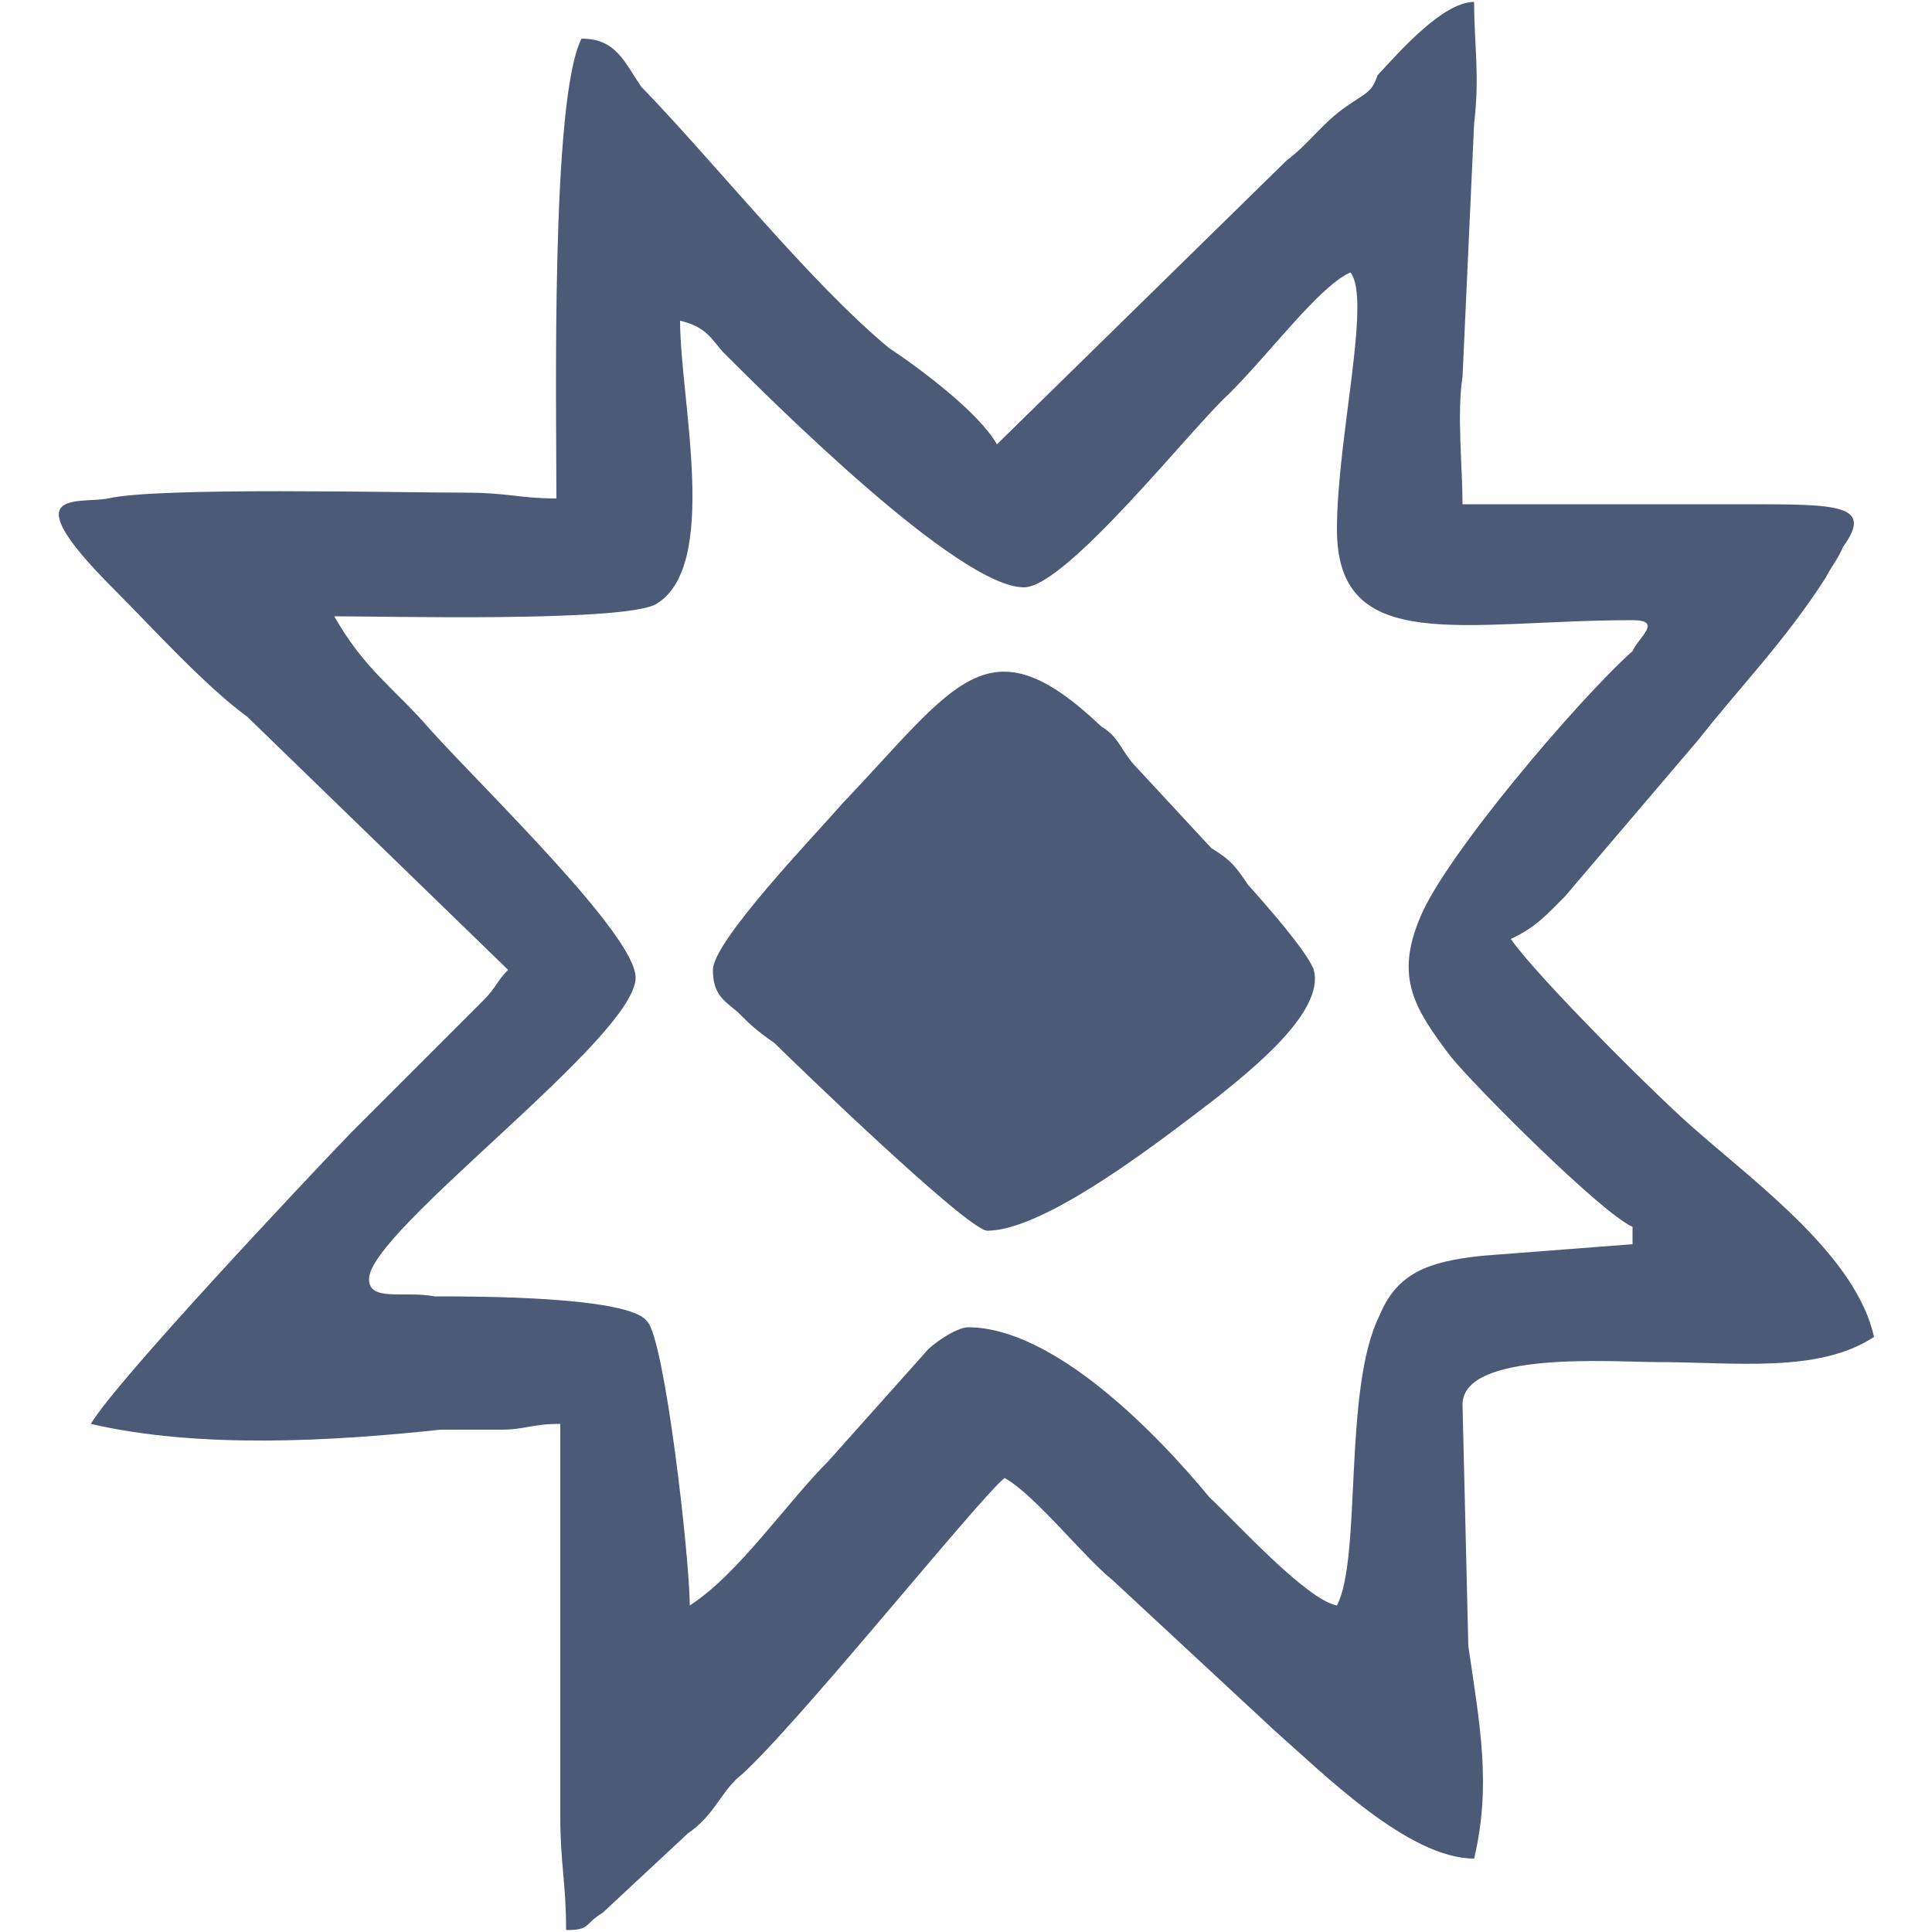
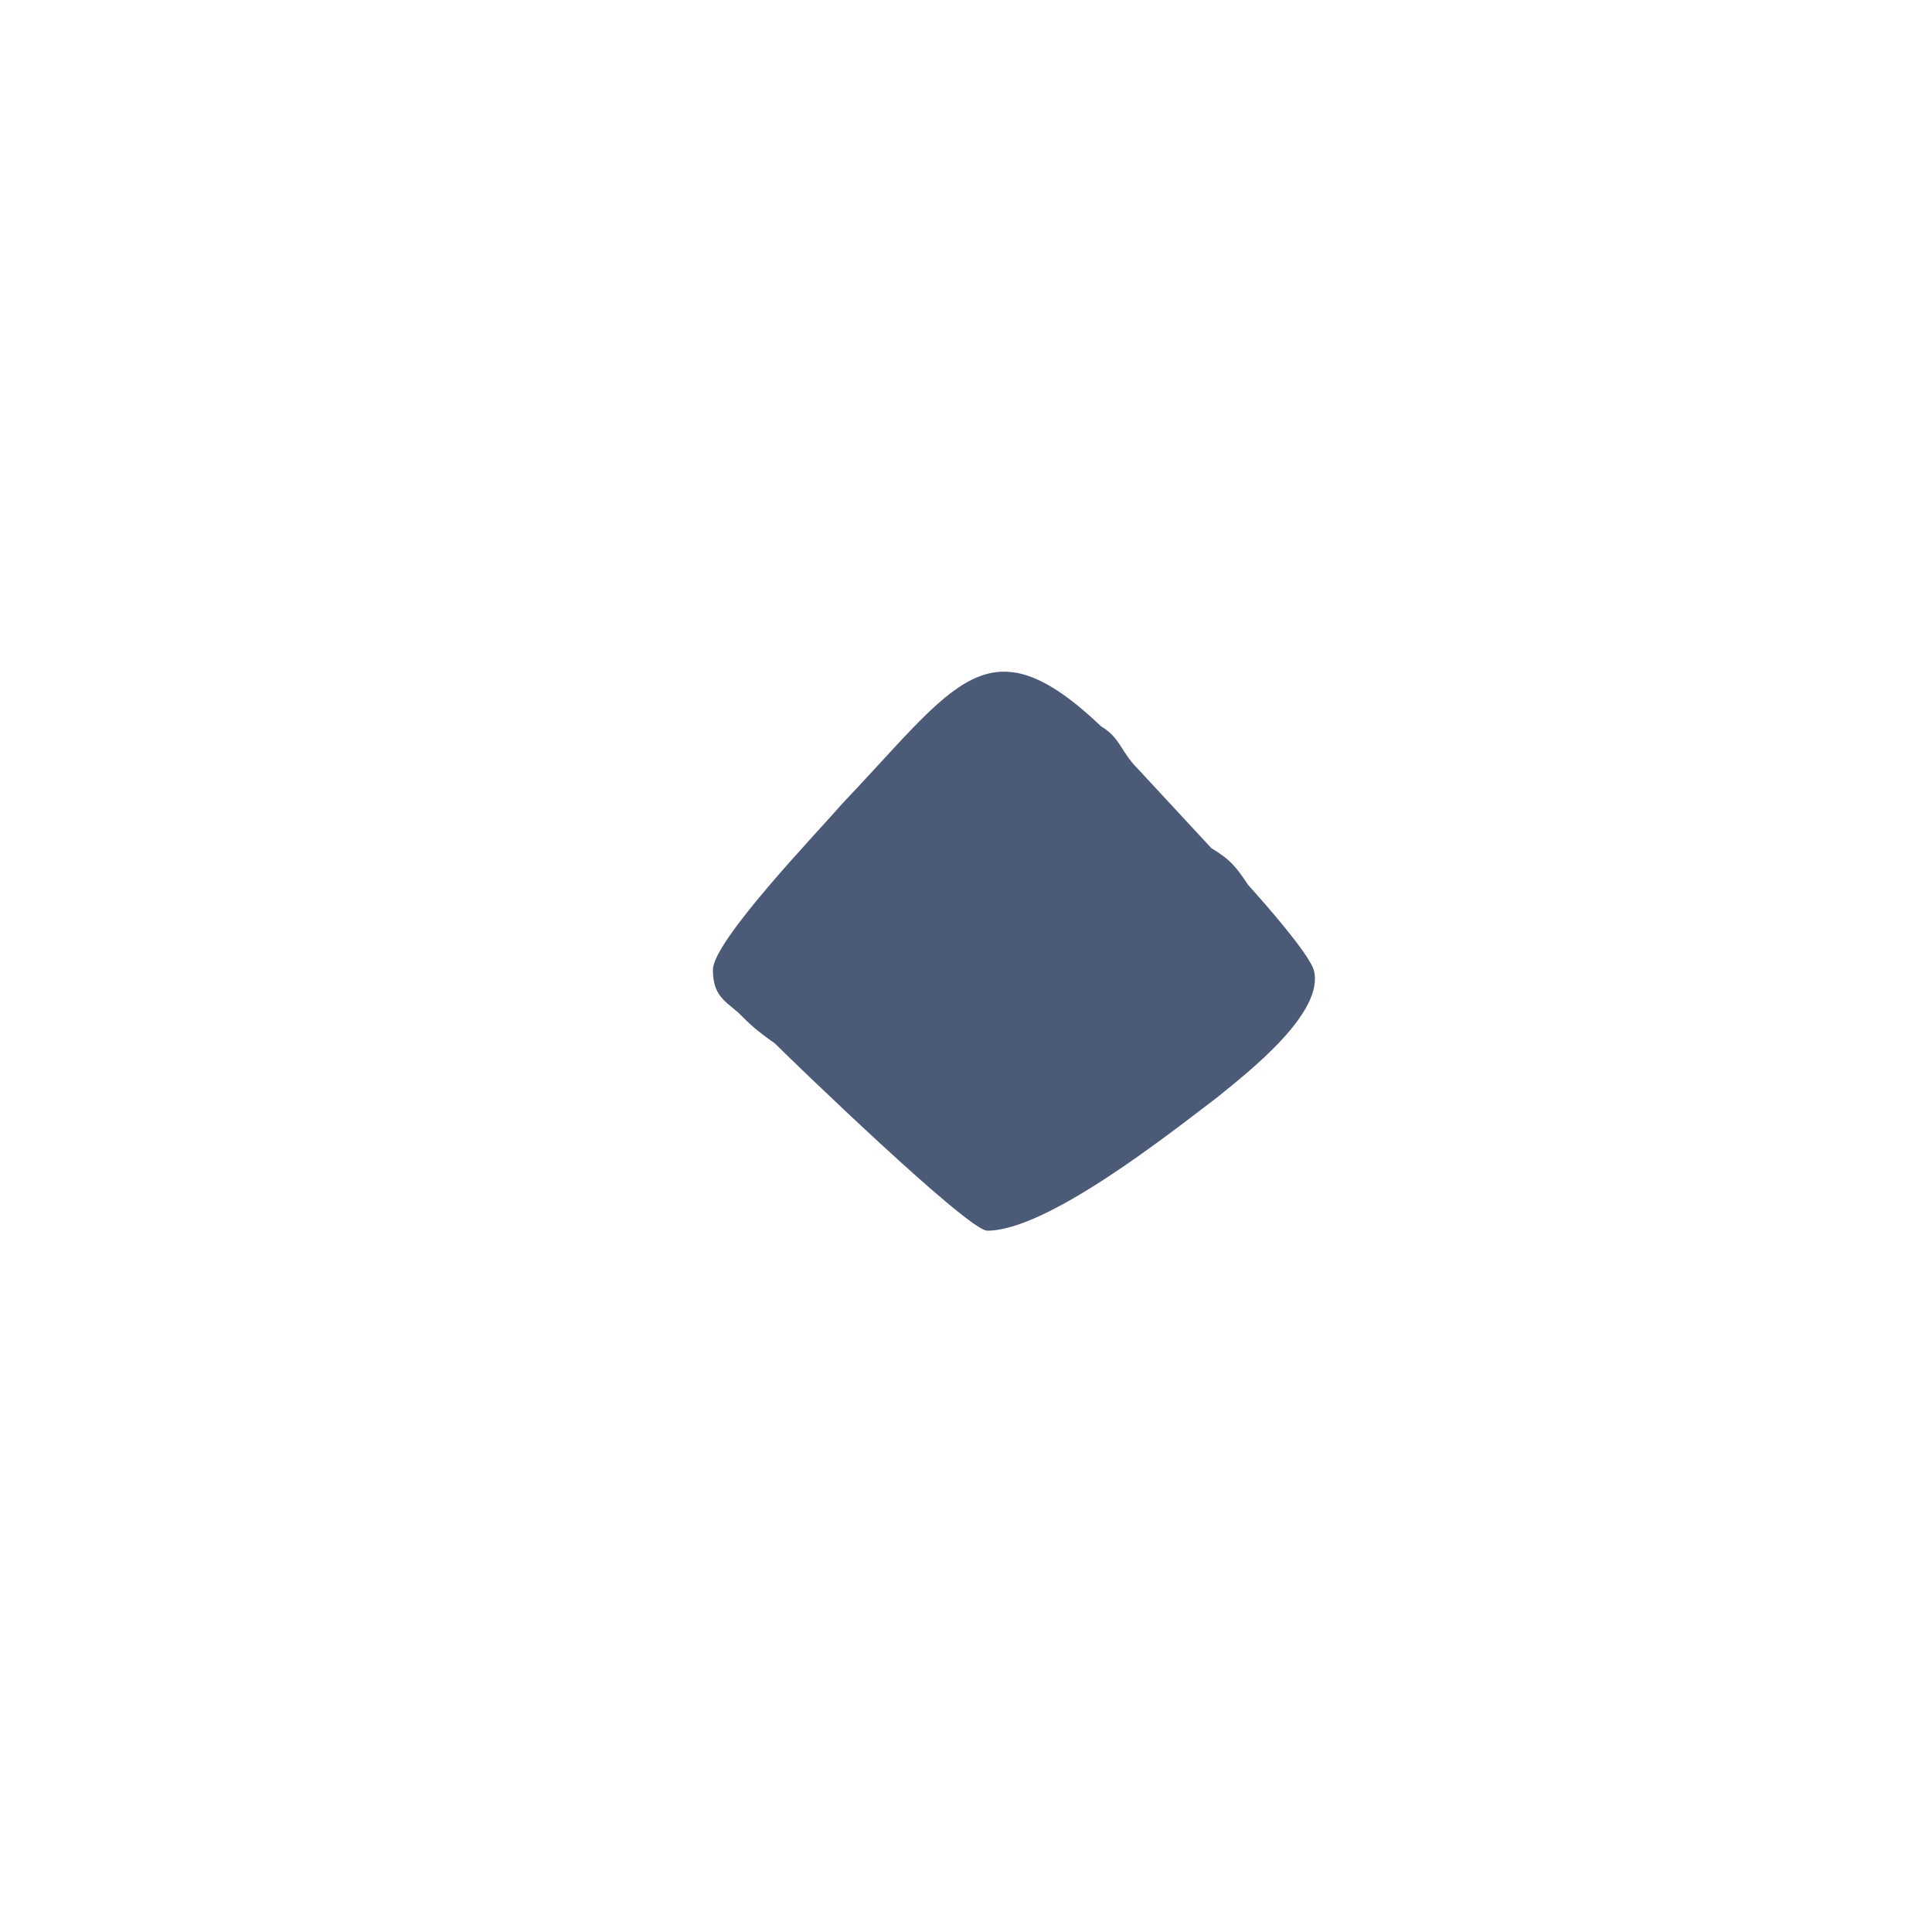
<svg xmlns="http://www.w3.org/2000/svg" version="1.1" id="Слой_1" x="0px" y="0px" viewBox="0 0 100 100" style="enable-background:new 0 0 100 100;" xml:space="preserve">
  <style type="text/css"> .st0{fill-rule:evenodd;clip-rule:evenodd;fill:#4A5A77;} </style>
-   <path class="st0" d="M69.2,27.4c0,6.6,6.6,4.7,15.3,4.7c1.6,0,0.3,0.9,0,1.6c-2.8,2.5-9.7,10.6-11,13.8c-1.3,3.1-0.3,4.7,1.6,7.2 c1.3,1.6,7.8,8.1,9.4,8.8v0.9L76.7,65c-2.8,0.3-4.4,0.9-5.3,3.1c-1.9,3.8-0.9,12.5-2.2,15c-1.6-0.3-5.3-4.4-6.6-5.6 c-2.8-3.4-8.1-8.8-12.5-8.8c-0.6,0-1.9,0.9-2.2,1.3l-5,5.6c-2.2,2.2-4.7,5.9-7.2,7.5c0-2.5-1.3-13.8-2.2-14.7 c-0.9-1.3-8.8-1.3-11-1.3c-1.6-0.3-3.4,0.3-3.4-0.9c0-2.5,13.8-12.5,13.8-15.6c0-2.2-7.8-9.7-10.6-12.8c-1.9-2.2-3.4-3.1-5-5.9 c2.8,0,14.7,0.3,16.6-0.6c3.4-1.9,1.3-10.6,1.3-14.7c1.3,0.3,1.6,0.9,2.2,1.6c2.5,2.5,12.2,12.2,15.6,12.2c2.2,0,8.8-8.4,10.6-10 c2.2-2.2,4.7-5.6,6.3-6.3C71,15.5,69.2,22.7,69.2,27.4L69.2,27.4z M51.6,23c-0.9-1.6-3.8-3.8-5.6-5c-4.1-3.4-9.1-9.7-12.8-13.5 c-0.9-1.3-1.3-2.5-3.1-2.5c-1.6,3.1-1.3,19.1-1.3,23.8c-1.9,0-2.5-0.3-4.7-0.3c-3.4,0-16-0.3-18.5,0.3c-1.6,0.3-5-0.6,0.3,4.7 c1.9,1.9,4.7,5,6.9,6.6l13.5,13.1c-0.6,0.6-0.6,0.9-1.3,1.6l-6.9,6.9C15.7,61.2,6,71.5,4.7,73.7c5.6,1.3,12.5,0.9,18.1,0.3 c0.9,0,2.2,0,3.1,0c1.3,0,1.6-0.3,3.1-0.3v20.3c0,2.5,0.3,3.4,0.3,5.9c1.3,0,0.9-0.3,1.9-0.9l4.4-4.1c1.3-0.9,1.6-1.9,2.5-2.8 C40.7,90,50.7,77.5,52,76.5c1.6,0.9,4.1,4.1,5.6,5.3l8.4,7.8c2.5,2.2,6.9,6.6,10.3,6.6c0.9-3.8,0.3-6.9-0.3-11l-0.3-12.5 c0-2.8,7.8-2.2,10-2.2c4.1,0,8.4,0.6,11.3-1.3c-0.9-4.1-5.9-7.8-9.1-10.6c-1.9-1.6-8.4-8.1-9.7-10c1.3-0.6,1.9-1.3,2.8-2.2l6.9-8.1 c2.2-2.8,4.4-5,6.6-8.4c0.3-0.6,0.6-0.9,0.9-1.6c1.6-2.2-0.3-2.2-5-2.2H75.7c0-1.9-0.3-4.7,0-6.6l0.6-13.1c0.3-2.5,0-4.1,0-6.3 c-1.6,0-3.8,2.5-5,3.8c-0.3,0.9-0.6,0.9-1.6,1.6c-1.3,0.9-1.9,1.9-3.1,2.8L51.6,23z" />
  <path class="st0" d="M36.9,50.2c0,1.3,0.6,1.6,1.3,2.2c0.6,0.6,0.9,0.9,1.9,1.6c0.9,0.9,10,9.7,11,9.7c3.1,0,9.4-5,11.9-6.9 c1.6-1.3,5.6-4.4,5-6.6c-0.3-0.9-2.5-3.4-3.4-4.4c-0.6-0.9-0.9-1.3-1.9-1.9l-3.8-4.1c-0.9-0.9-0.9-1.6-1.9-2.2 c-5.9-5.6-7.5-2.2-13.5,4.1C42.3,43.1,36.9,48.7,36.9,50.2z" />
</svg>